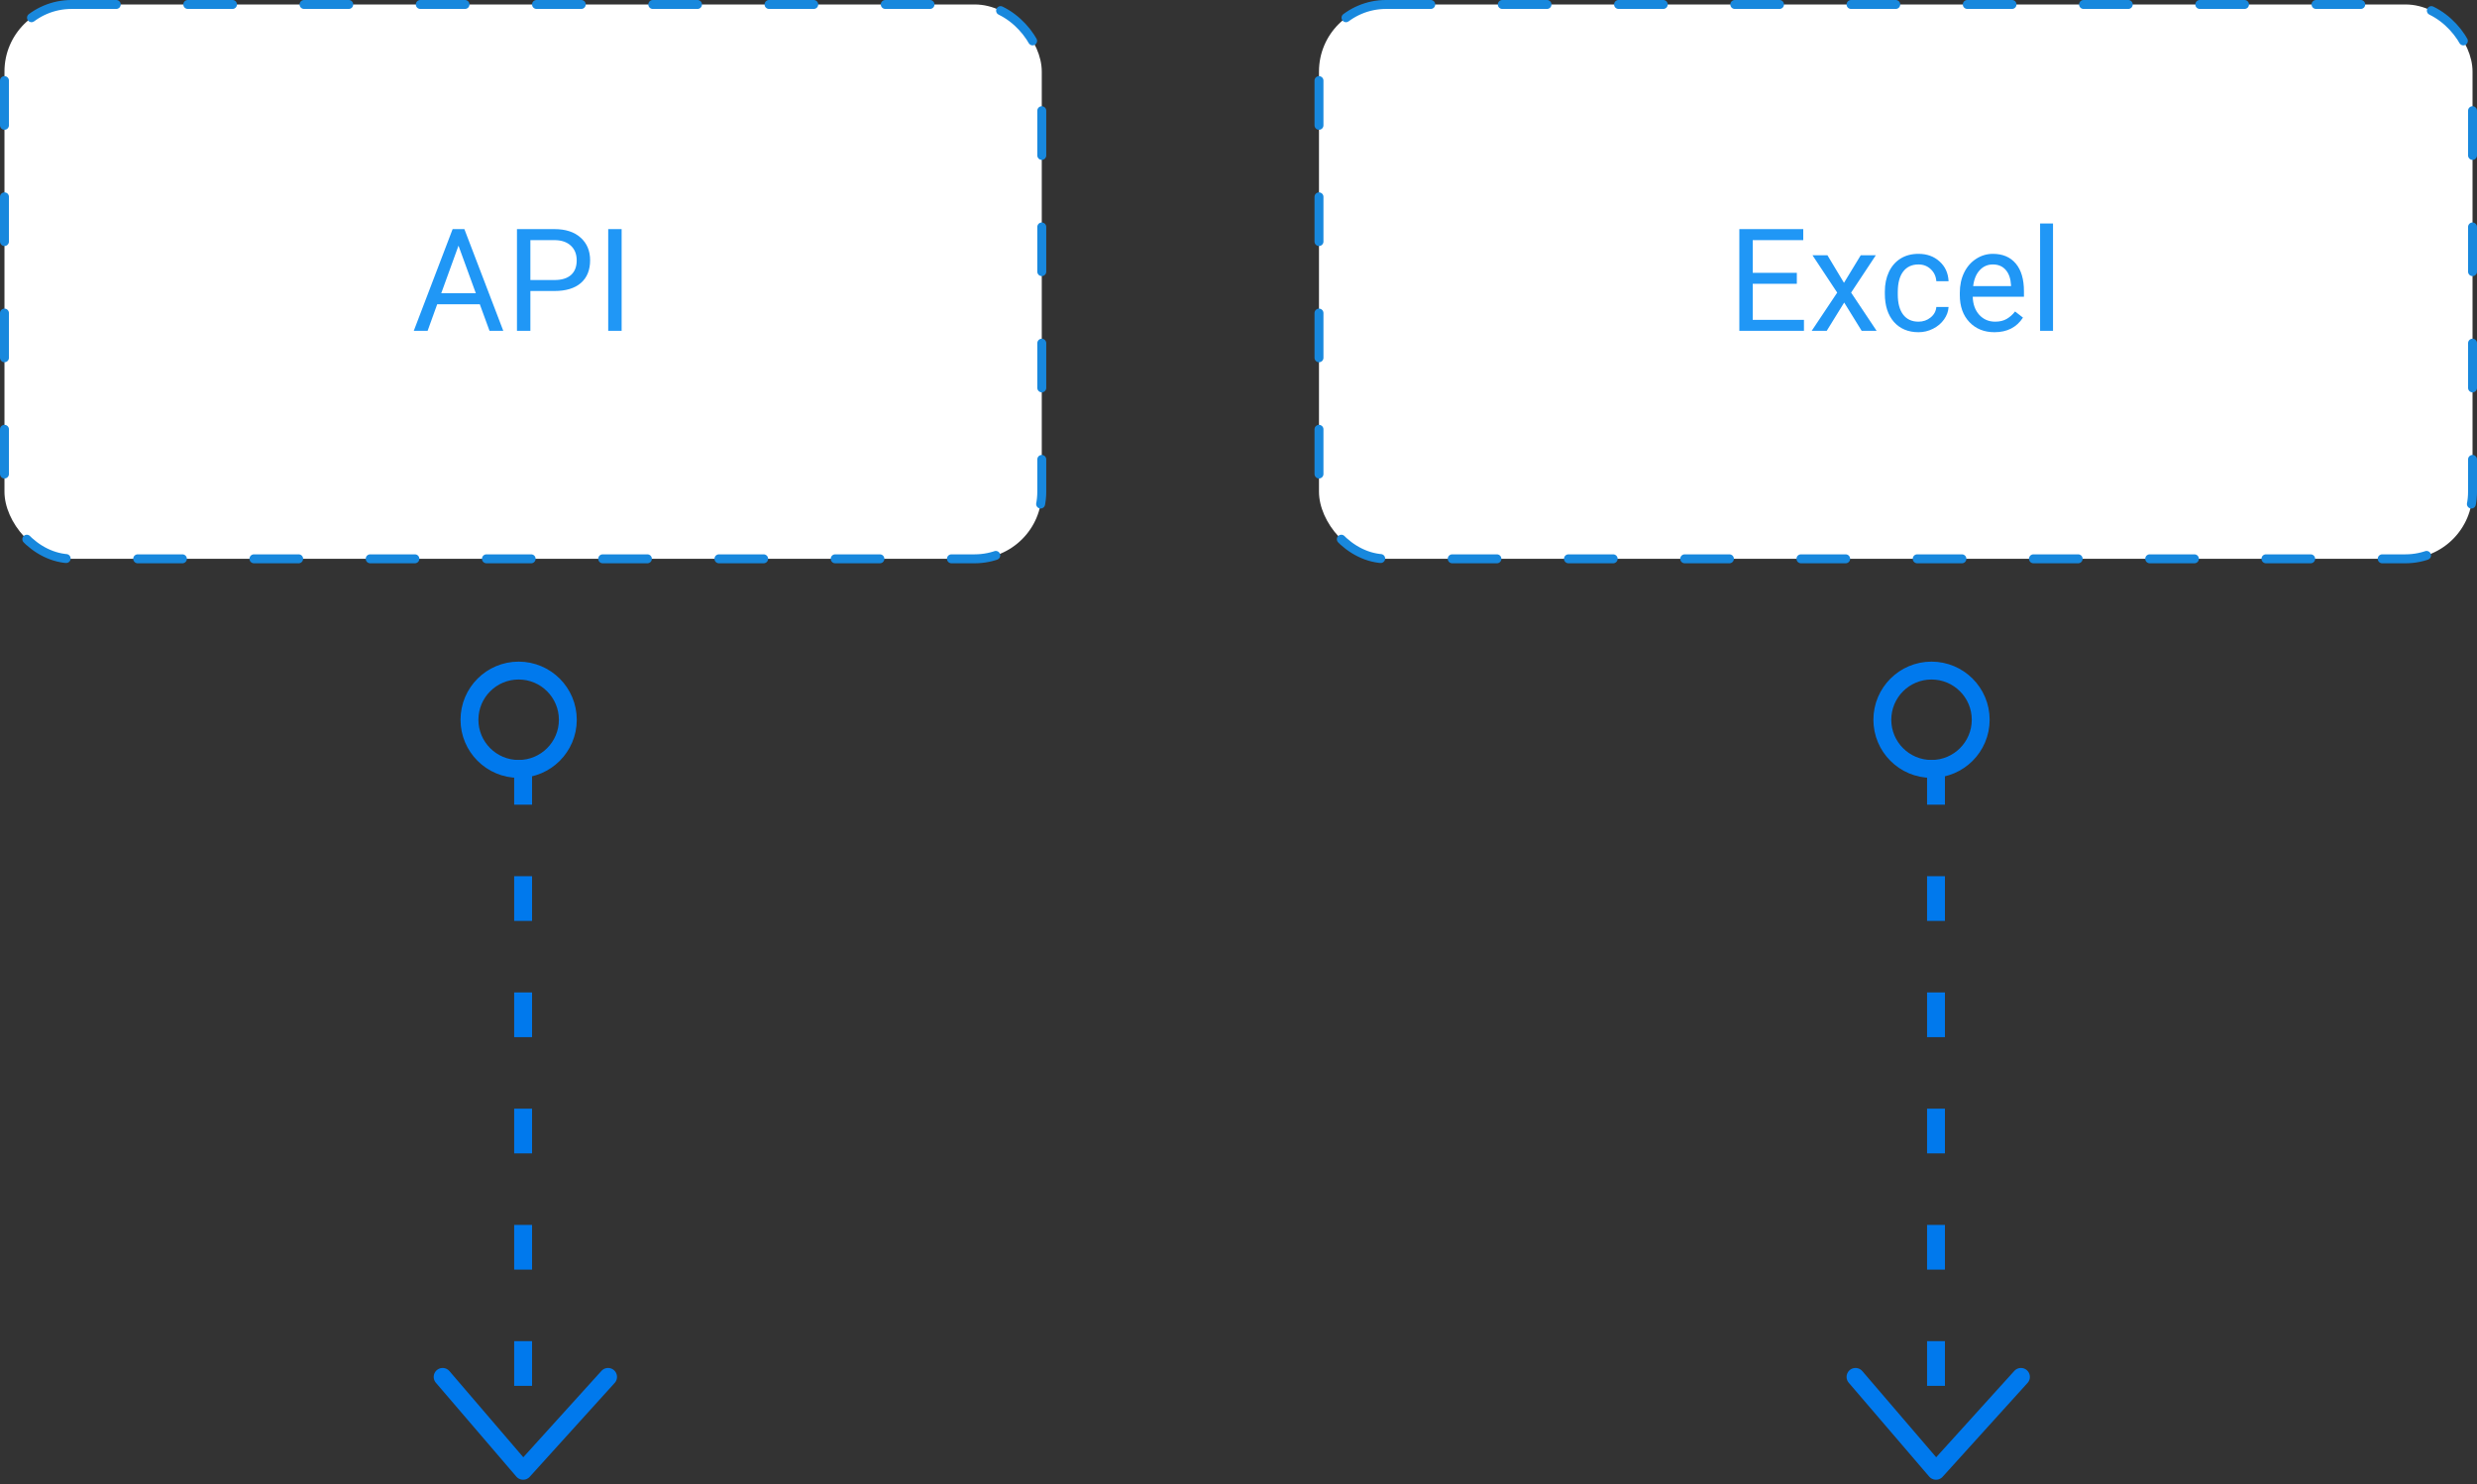
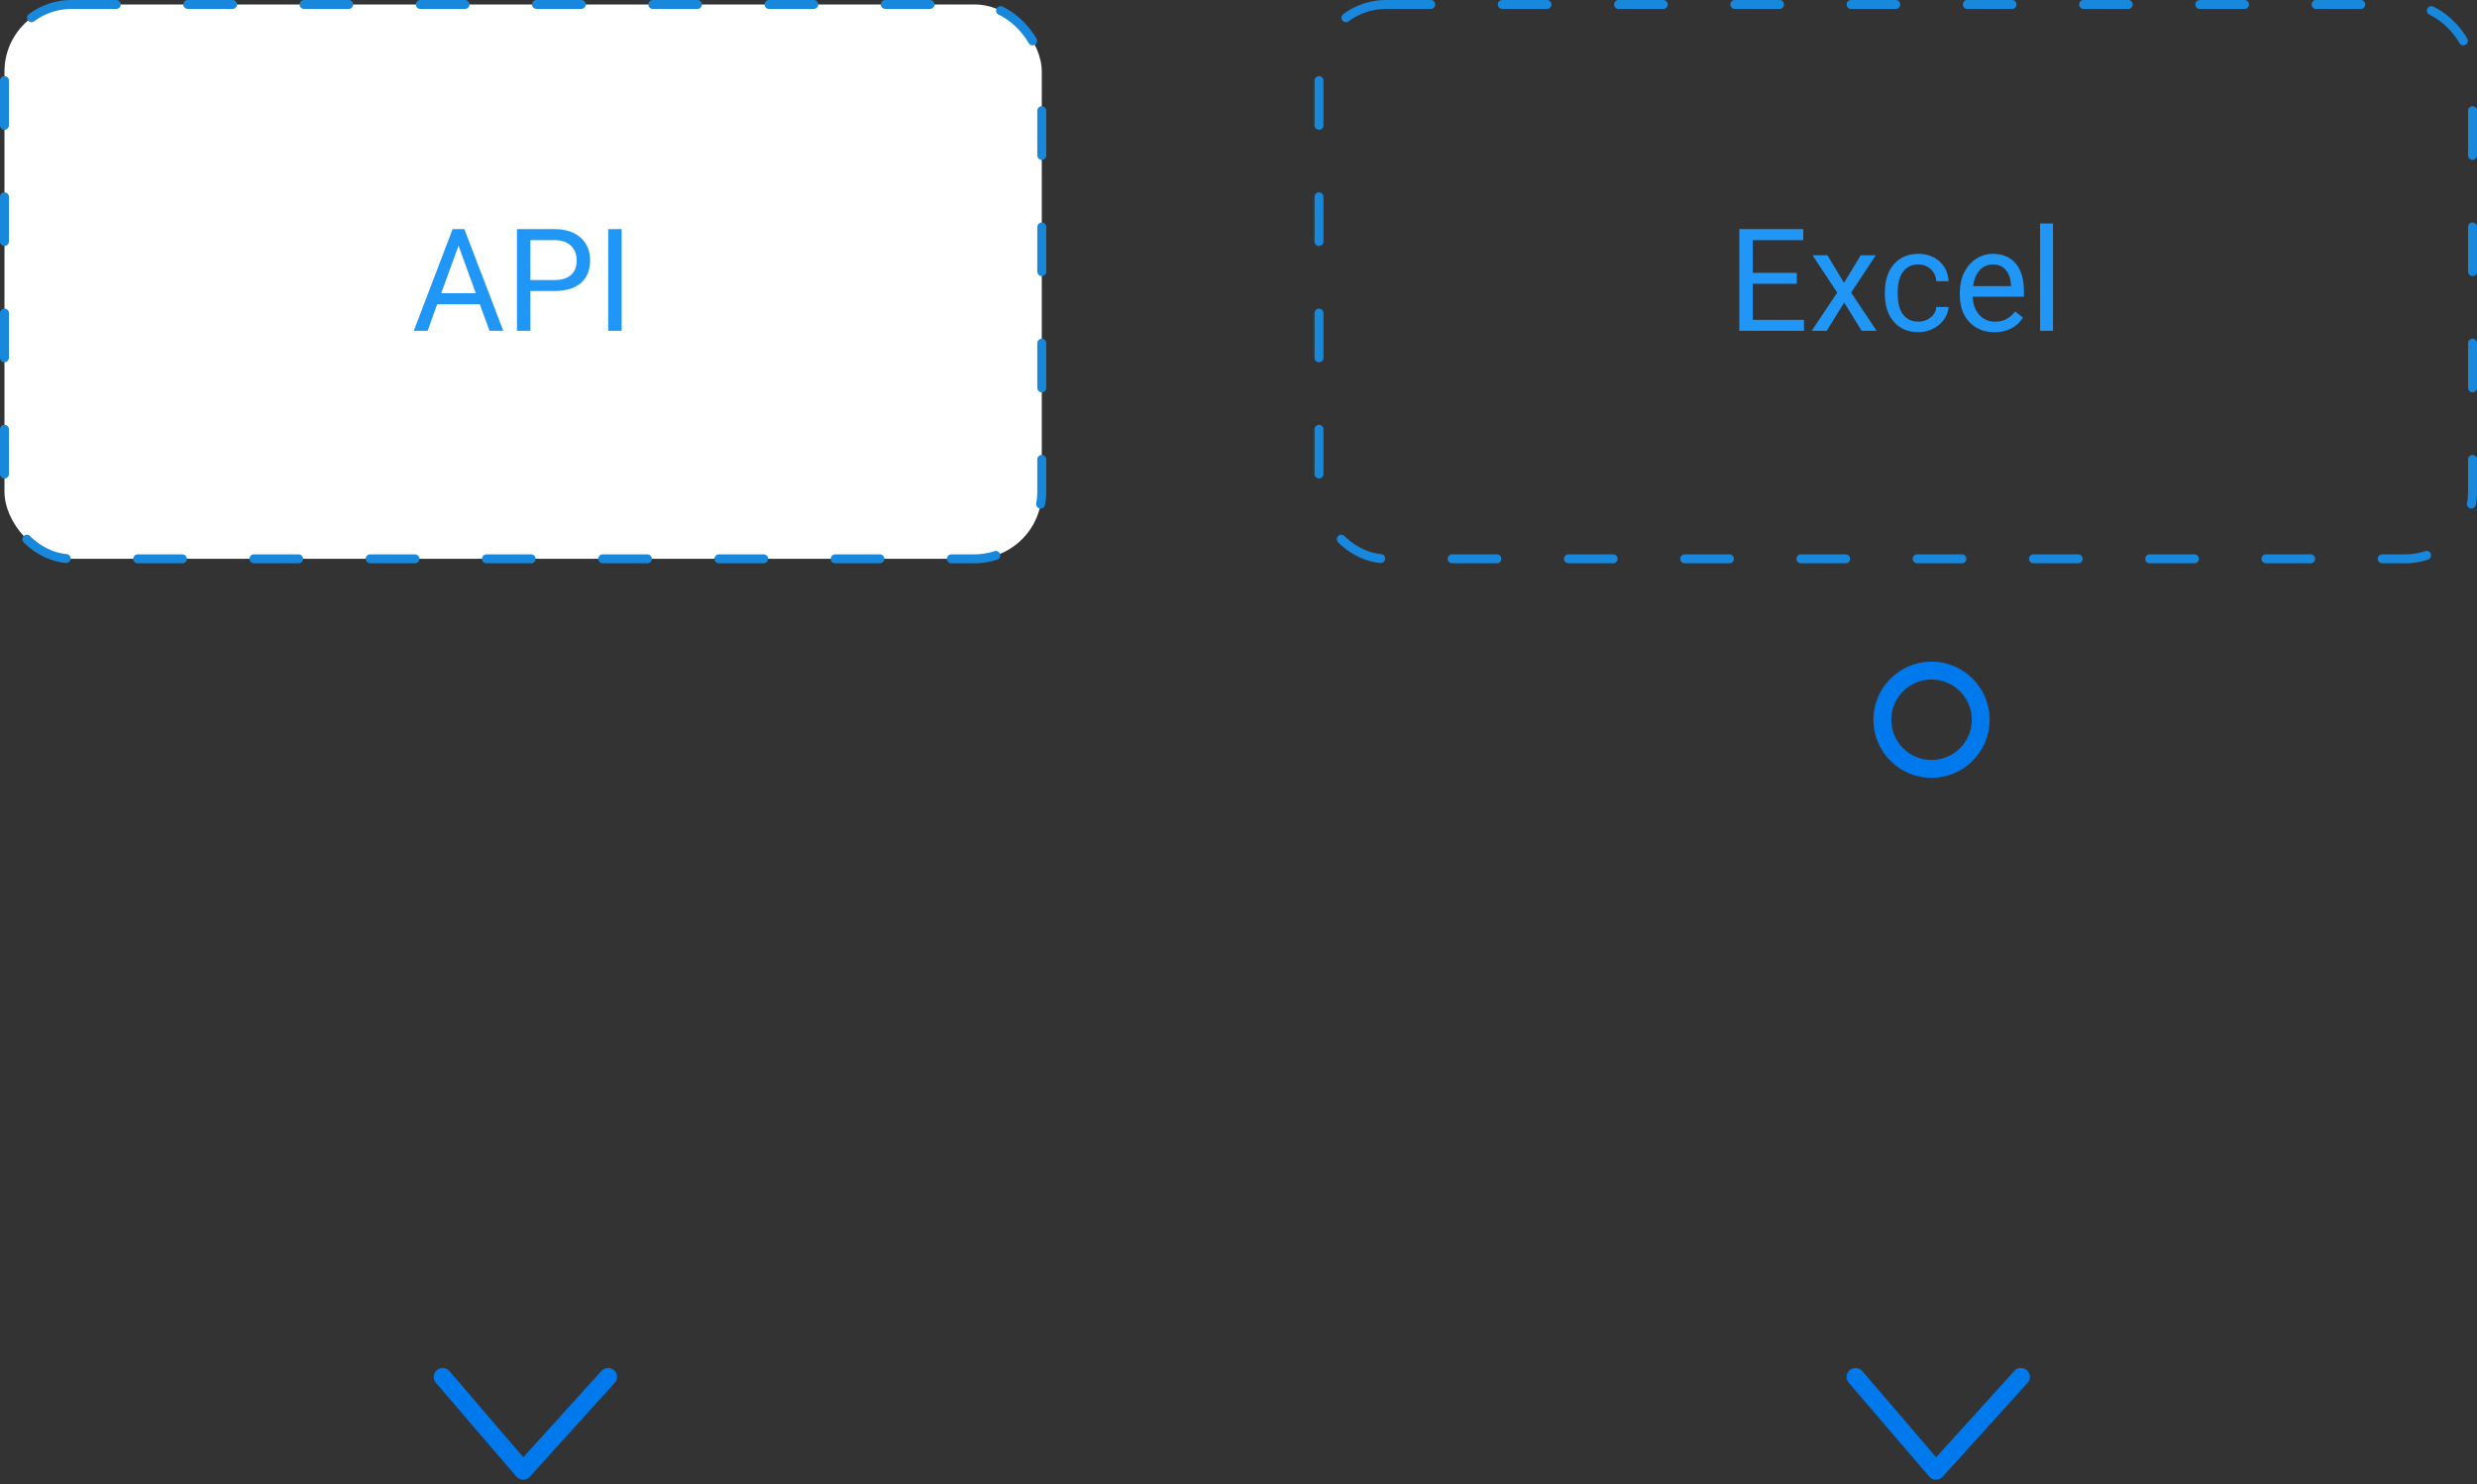
<svg xmlns="http://www.w3.org/2000/svg" width="277" height="166" viewBox="0 0 277 166" fill="none">
  <rect x="0" y="0" width="277" height="166" fill="#333333" stroke="none" />
  <rect x="0.5" y="0.5" width="116" height="62" rx="7.5" fill="white" />
  <path d="M53.656 34.031H48.891L47.82 37H46.273L50.617 25.625H51.93L56.281 37H54.742L53.656 34.031ZM49.344 32.797H53.211L51.273 27.477L49.344 32.797ZM59.312 32.547V37H57.812V25.625H62.008C63.253 25.625 64.227 25.943 64.93 26.578C65.638 27.213 65.992 28.055 65.992 29.102C65.992 30.206 65.646 31.057 64.953 31.656C64.266 32.25 63.279 32.547 61.992 32.547H59.312ZM59.312 31.32H62.008C62.81 31.32 63.425 31.133 63.852 30.758C64.279 30.378 64.492 29.831 64.492 29.117C64.492 28.44 64.279 27.898 63.852 27.492C63.425 27.086 62.839 26.875 62.094 26.859H59.312V31.32ZM69.516 37H68.016V25.625H69.516V37Z" fill="#2097F6" />
  <rect x="0.5" y="0.5" width="116" height="62" rx="7.5" stroke="#1888DD" stroke-linecap="round" stroke-linejoin="round" stroke-dasharray="5 8" />
-   <rect x="147.5" y="0.5" width="129" height="62" rx="7.5" fill="white" />
  <path d="M200.938 31.742H196.008V35.773H201.734V37H194.508V25.625H201.656V26.859H196.008V30.516H200.938V31.742ZM206.211 31.633L208.086 28.547H209.773L207.008 32.727L209.859 37H208.188L206.234 33.836L204.281 37H202.602L205.453 32.727L202.688 28.547H204.359L206.211 31.633ZM214.547 35.977C215.062 35.977 215.513 35.82 215.898 35.508C216.284 35.195 216.497 34.805 216.539 34.336H217.906C217.88 34.82 217.714 35.281 217.406 35.719C217.099 36.156 216.688 36.505 216.172 36.766C215.661 37.026 215.12 37.156 214.547 37.156C213.396 37.156 212.479 36.773 211.797 36.008C211.12 35.237 210.781 34.185 210.781 32.852V32.609C210.781 31.787 210.932 31.055 211.234 30.414C211.536 29.773 211.969 29.276 212.531 28.922C213.099 28.568 213.768 28.391 214.539 28.391C215.487 28.391 216.273 28.674 216.898 29.242C217.529 29.81 217.865 30.547 217.906 31.453H216.539C216.497 30.906 216.289 30.458 215.914 30.109C215.544 29.755 215.086 29.578 214.539 29.578C213.805 29.578 213.234 29.844 212.828 30.375C212.427 30.901 212.227 31.664 212.227 32.664V32.938C212.227 33.911 212.427 34.661 212.828 35.188C213.229 35.714 213.802 35.977 214.547 35.977ZM223.039 37.156C221.893 37.156 220.961 36.781 220.242 36.031C219.523 35.276 219.164 34.268 219.164 33.008V32.742C219.164 31.904 219.323 31.156 219.641 30.5C219.964 29.838 220.411 29.323 220.984 28.953C221.562 28.578 222.188 28.391 222.859 28.391C223.958 28.391 224.812 28.753 225.422 29.477C226.031 30.201 226.336 31.237 226.336 32.586V33.188H220.609C220.63 34.021 220.872 34.695 221.336 35.211C221.805 35.721 222.398 35.977 223.117 35.977C223.628 35.977 224.06 35.872 224.414 35.664C224.768 35.456 225.078 35.18 225.344 34.836L226.227 35.523C225.518 36.612 224.456 37.156 223.039 37.156ZM222.859 29.578C222.276 29.578 221.786 29.792 221.391 30.219C220.995 30.641 220.75 31.234 220.656 32H224.891V31.891C224.849 31.156 224.651 30.588 224.297 30.188C223.943 29.781 223.464 29.578 222.859 29.578ZM229.586 37H228.141V25H229.586V37Z" fill="#2097F6" />
  <rect x="147.5" y="0.5" width="129" height="62" rx="7.5" stroke="#1888DD" stroke-linecap="round" stroke-linejoin="round" stroke-dasharray="5 8" />
-   <line x1="58.5" y1="85" x2="58.5" y2="164" stroke="#0079ED" stroke-width="2" stroke-dasharray="5 8" />
  <path d="M68 154L58.5 164.5L49.5 154" stroke="#0079ED" stroke-width="2" stroke-linecap="round" stroke-linejoin="round" />
-   <circle cx="58" cy="80.5" r="5.5" transform="rotate(90 58 80.5)" stroke="#0079ED" stroke-width="2" />
-   <line x1="216.5" y1="85" x2="216.5" y2="164" stroke="#0079ED" stroke-width="2" stroke-dasharray="5 8" />
  <path d="M226 154L216.5 164.5L207.5 154" stroke="#0079ED" stroke-width="2" stroke-linecap="round" stroke-linejoin="round" />
  <circle cx="216" cy="80.5" r="5.5" transform="rotate(90 216 80.5)" stroke="#0079ED" stroke-width="2" />
</svg>